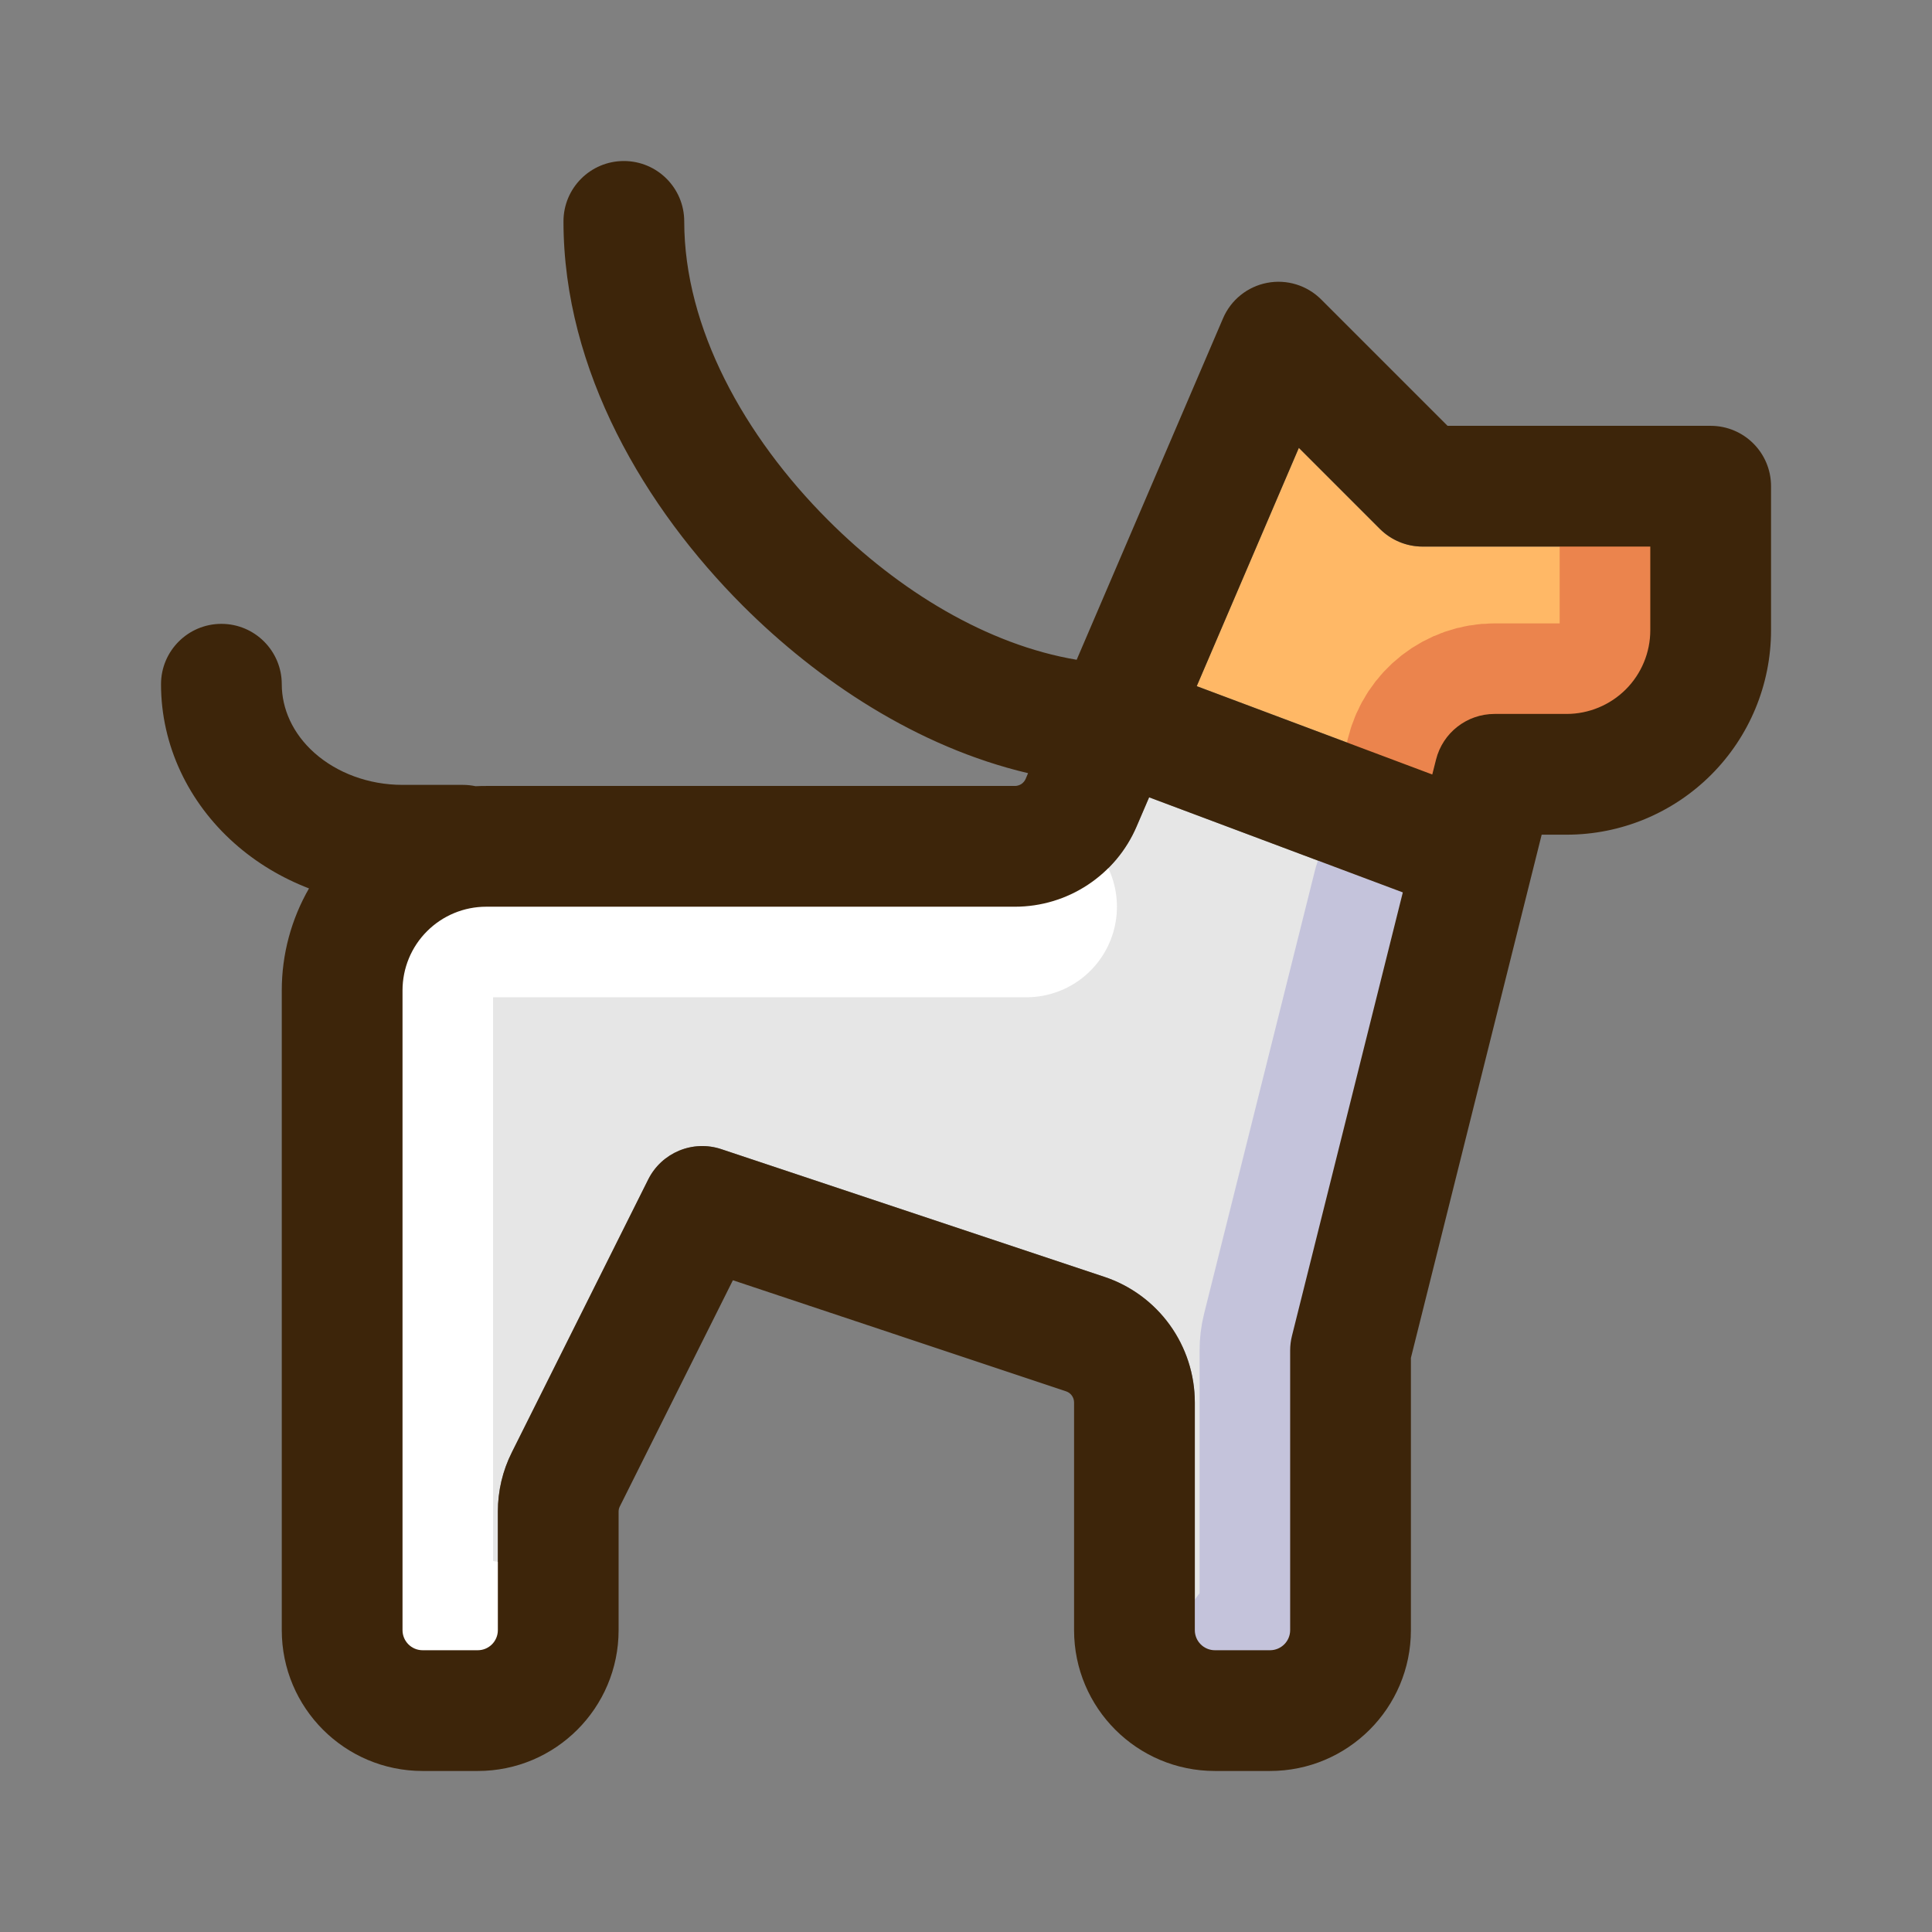
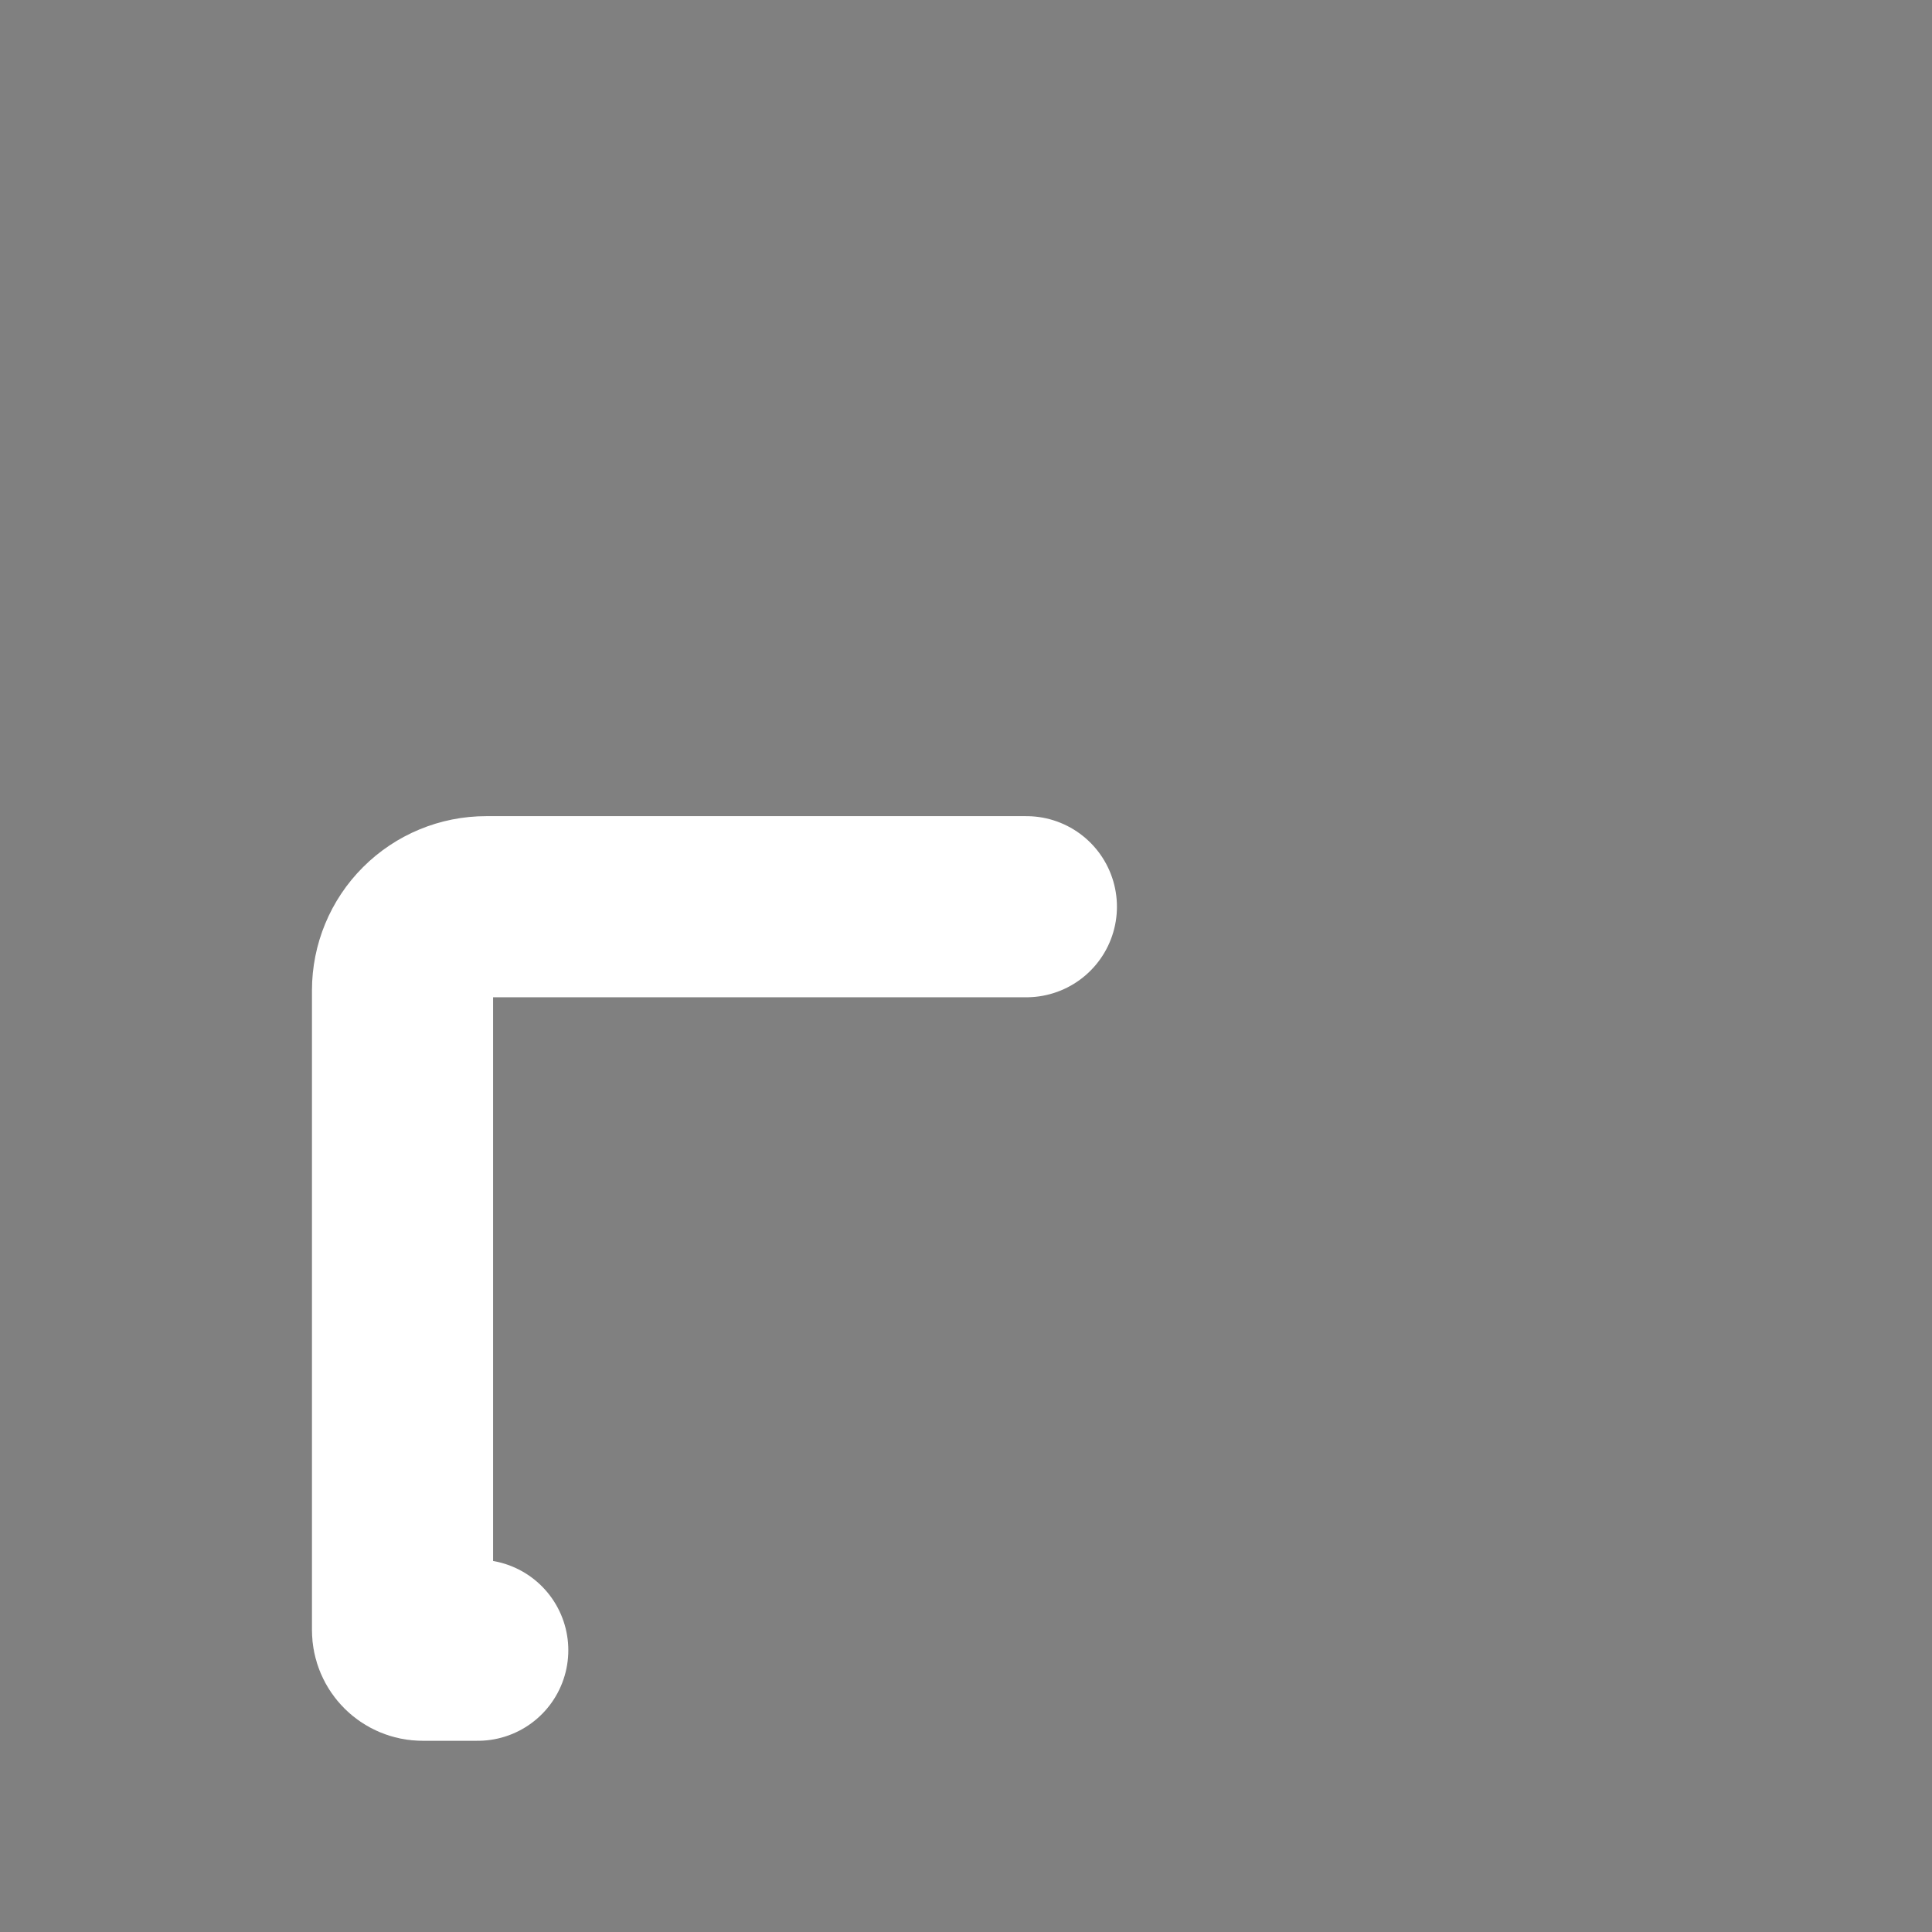
<svg xmlns="http://www.w3.org/2000/svg" width="32" height="32" viewBox="0 0 32 32" fill="none">
  <rect x="0" y="0" width="32" height="32" fill="#808080" stroke="none" />
-   <path fill-rule="evenodd" clip-rule="evenodd" d="M19.033 13.206L18.826 13.688C18.657 14.083 18.376 14.419 18.018 14.655C17.66 14.892 17.24 15.018 16.811 15.018H8.053C7.685 15.018 7.333 15.164 7.073 15.424C6.813 15.683 6.667 16.036 6.667 16.404V27C6.667 27.184 6.816 27.333 7 27.333H7.913C8.097 27.333 8.246 27.184 8.246 27V25.037C8.246 24.696 8.325 24.359 8.478 24.055L8.479 24.053L10.737 19.535C10.96 19.09 11.476 18.876 11.948 19.034L18.29 21.148C18.727 21.293 19.107 21.572 19.376 21.946C19.645 22.32 19.79 22.768 19.79 23.229V27C19.79 27.184 19.939 27.333 20.123 27.333H21.035C21.22 27.333 21.369 27.184 21.369 27V22.368C21.369 22.287 21.379 22.205 21.399 22.126L23.235 14.781L19.033 13.206Z" fill="#E6E6E6" />
  <path d="M7.913 27.333H7C6.816 27.333 6.667 27.184 6.667 27V16.404C6.667 16.036 6.813 15.683 7.073 15.424C7.333 15.164 7.685 15.018 8.053 15.018H17" stroke="white" stroke-width="3" stroke-linecap="round" stroke-linejoin="round" />
-   <path d="M21.035 27.333C21.219 27.333 21.369 27.184 21.369 27V22.368C21.369 22.287 21.378 22.205 21.398 22.126L23.235 14.781" stroke="#C4C3DB" stroke-width="3" stroke-linecap="round" stroke-linejoin="round" />
-   <path d="M19.821 11.365L21.513 7.418L22.854 8.76C23.042 8.947 23.296 9.053 23.561 9.053H27.333V10.439C27.333 10.806 27.187 11.159 26.927 11.419C26.667 11.678 26.315 11.825 25.947 11.825H24.754C24.295 11.825 23.895 12.137 23.784 12.582L23.723 12.828L19.821 11.365Z" fill="#FFB866" />
-   <path d="M27.333 9.053V10.439C27.333 10.806 27.187 11.159 26.927 11.419C26.668 11.678 26.315 11.825 25.947 11.825H24.754C24.296 11.825 23.895 12.137 23.784 12.582L23.723 12.828" stroke="#EB844D" stroke-width="3" stroke-linecap="round" stroke-linejoin="round" />
-   <path fill-rule="evenodd" clip-rule="evenodd" d="M10.333 2.667C10.885 2.667 11.333 3.114 11.333 3.667C11.333 5.429 12.325 7.224 13.717 8.616C14.889 9.789 16.349 10.678 17.833 10.928L20.257 5.273C20.387 4.968 20.661 4.747 20.987 4.685C21.312 4.622 21.648 4.725 21.883 4.96L23.976 7.053H28.334C28.886 7.053 29.334 7.5 29.334 8.053V10.439C29.334 11.337 28.977 12.198 28.342 12.833C27.707 13.468 26.846 13.825 25.948 13.825H25.535L23.369 22.491V27C23.369 28.289 22.324 29.333 21.035 29.333H20.123C18.834 29.333 17.79 28.289 17.79 27V23.229C17.79 23.188 17.777 23.148 17.753 23.115C17.73 23.082 17.696 23.058 17.658 23.045L12.139 21.205L10.267 24.95L10.266 24.952C10.253 24.978 10.246 25.006 10.246 25.035V27C10.246 28.289 9.201 29.333 7.913 29.333H7C5.712 29.333 4.667 28.289 4.667 27V16.404C4.667 15.806 4.825 15.224 5.118 14.715C4.666 14.541 4.245 14.29 3.881 13.966C3.121 13.29 2.667 12.346 2.667 11.333C2.667 10.781 3.115 10.333 3.667 10.333C4.219 10.333 4.667 10.781 4.667 11.333C4.667 11.735 4.845 12.148 5.21 12.472C5.579 12.799 6.101 13 6.667 13H7.667C7.739 13 7.809 13.008 7.877 13.022C7.935 13.019 7.994 13.018 8.053 13.018H16.811C16.848 13.018 16.885 13.006 16.917 12.986C16.948 12.965 16.973 12.935 16.988 12.901L17.028 12.806C15.195 12.375 13.549 11.277 12.302 10.031C10.694 8.422 9.333 6.148 9.333 3.667C9.333 3.114 9.781 2.667 10.333 2.667ZM19.822 11.365L21.513 7.418L22.855 8.76C23.042 8.947 23.297 9.053 23.562 9.053H27.334V10.439C27.334 10.806 27.188 11.159 26.928 11.419C26.668 11.678 26.315 11.825 25.948 11.825H24.755C24.296 11.825 23.896 12.137 23.785 12.582L23.723 12.828L19.822 11.365ZM19.033 13.206L18.826 13.688C18.657 14.083 18.376 14.419 18.018 14.655C17.66 14.892 17.24 15.018 16.811 15.018H8.053C7.685 15.018 7.333 15.164 7.073 15.424C6.813 15.683 6.667 16.036 6.667 16.404V27C6.667 27.184 6.816 27.333 7 27.333H7.913C8.097 27.333 8.246 27.184 8.246 27V25.037C8.246 24.696 8.325 24.359 8.478 24.055L8.479 24.053L10.737 19.535C10.96 19.09 11.476 18.876 11.948 19.034L18.29 21.148C18.727 21.293 19.107 21.573 19.376 21.946C19.645 22.32 19.79 22.768 19.79 23.229V27C19.79 27.184 19.939 27.333 20.123 27.333H21.035C21.22 27.333 21.369 27.184 21.369 27V22.368C21.369 22.287 21.379 22.205 21.399 22.126L23.235 14.781L19.033 13.206Z" fill="#3D250A" />
</svg>